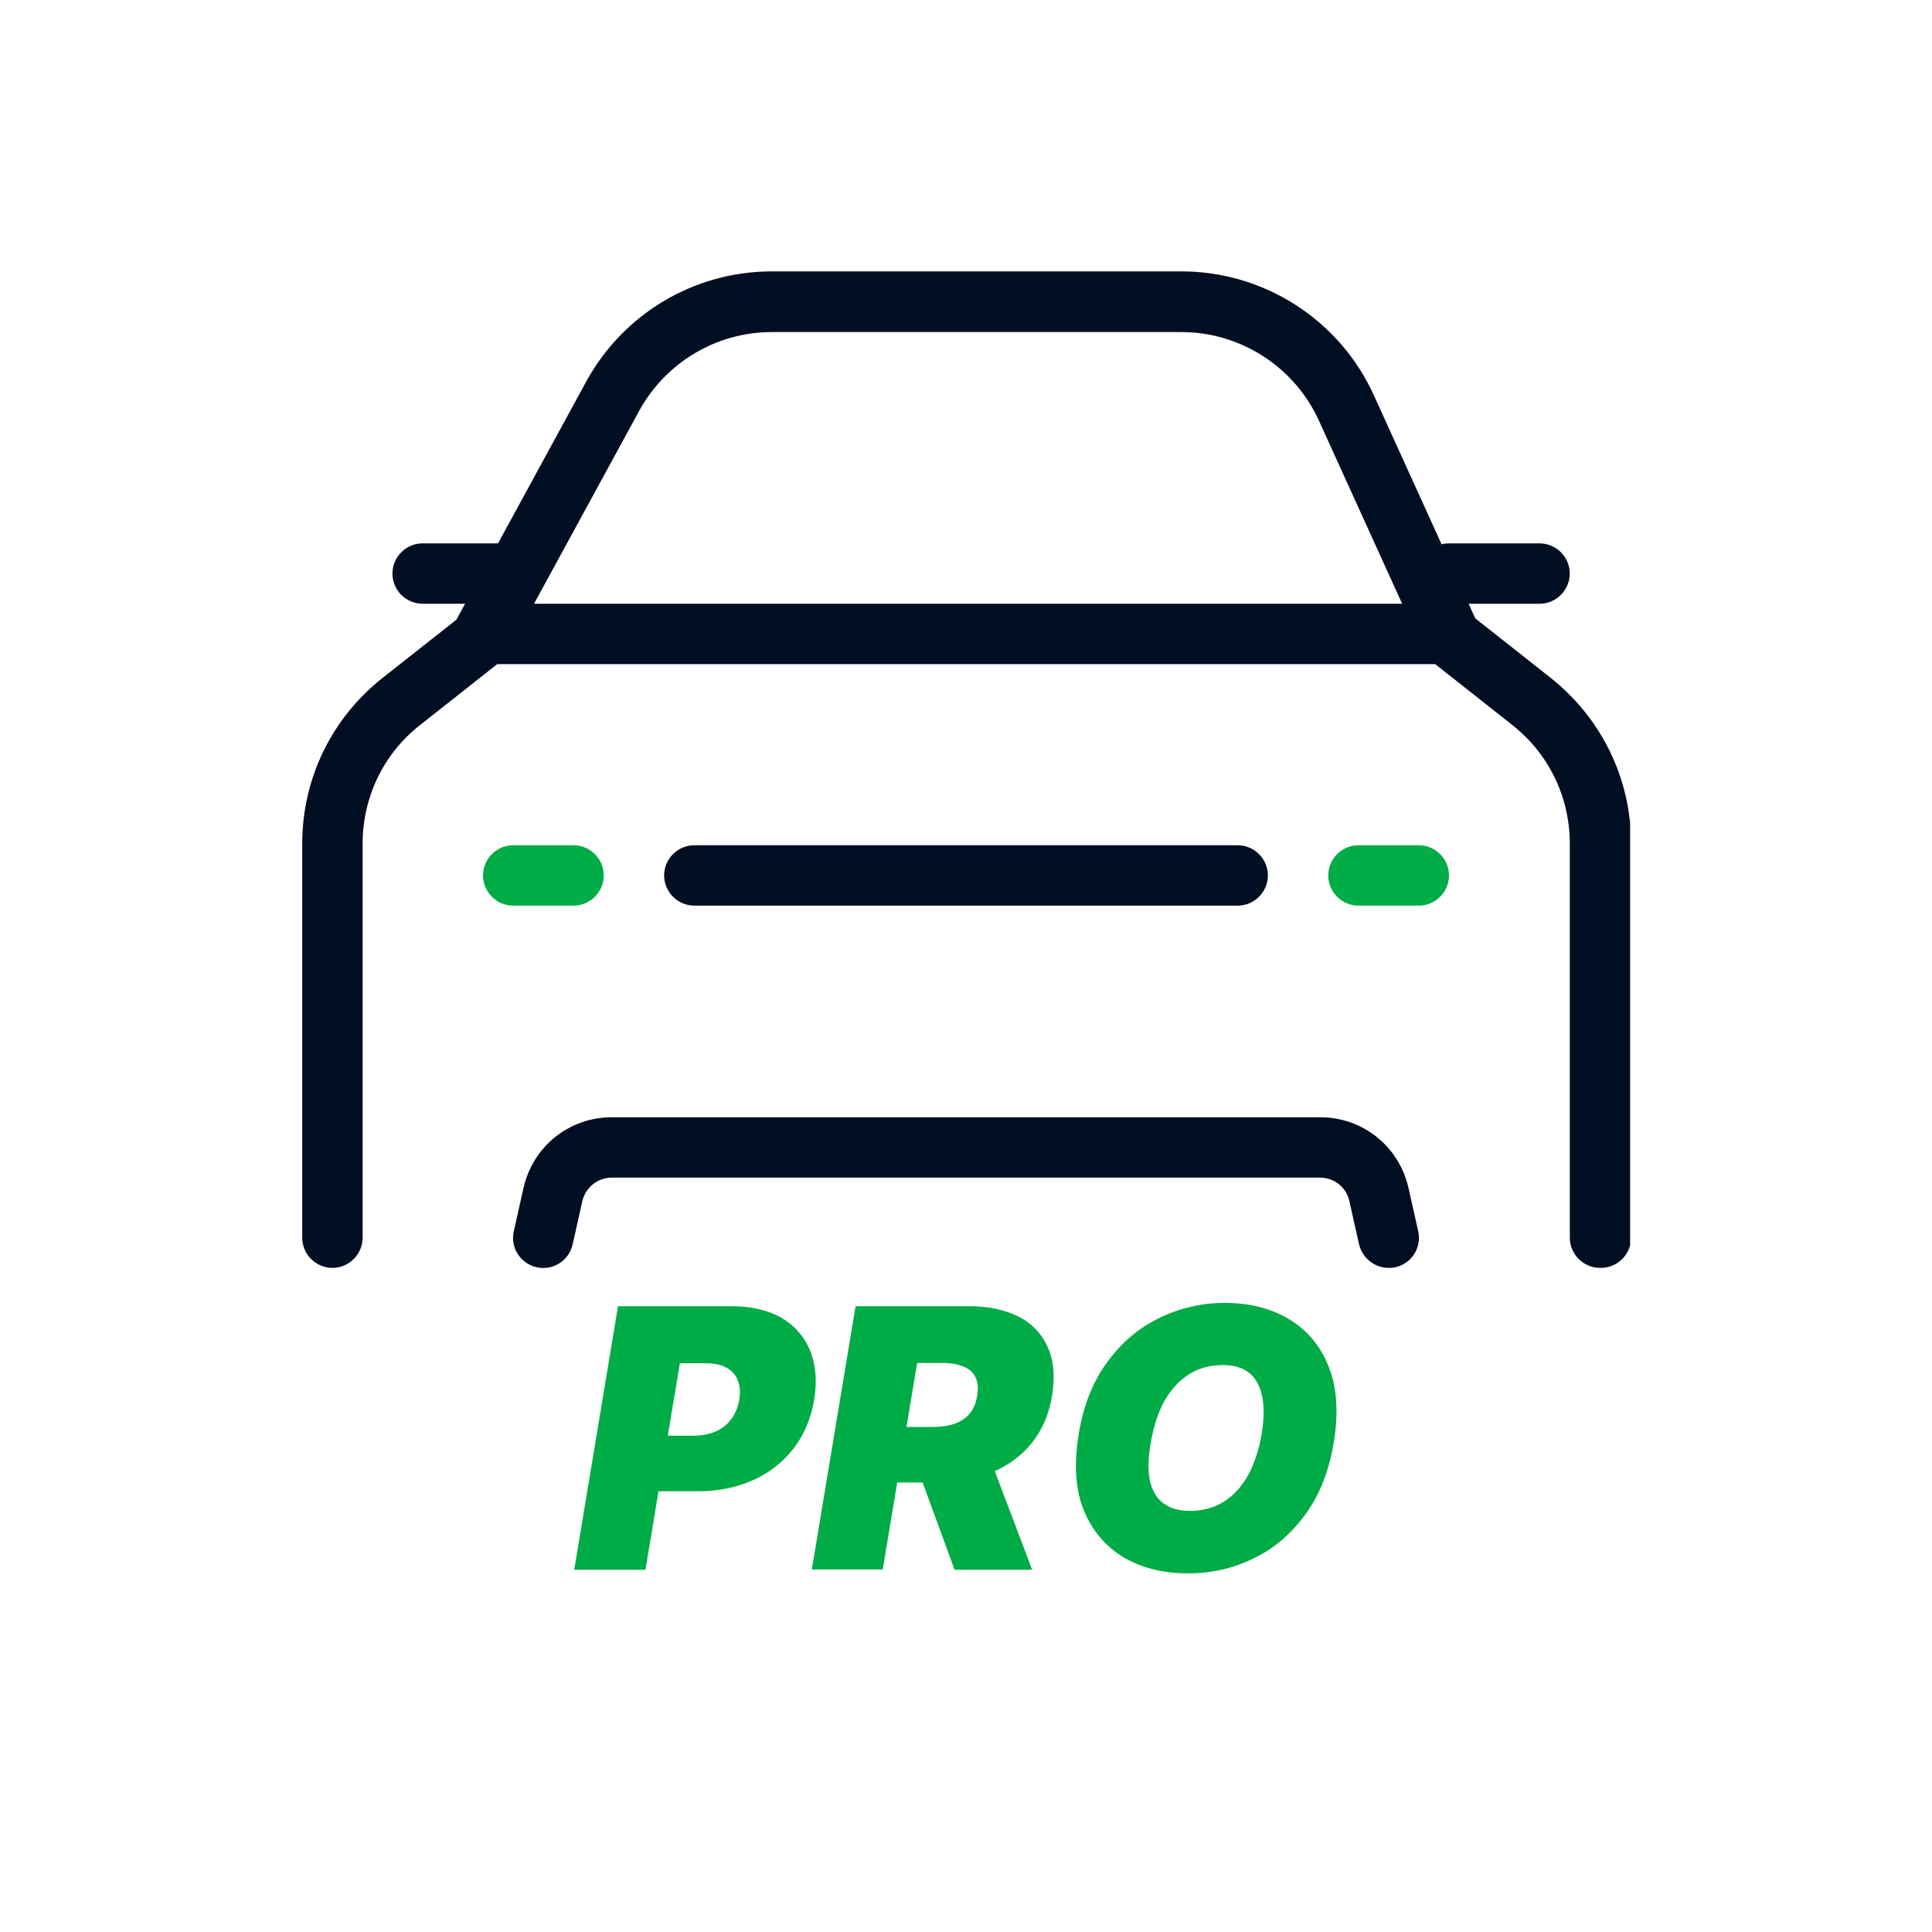
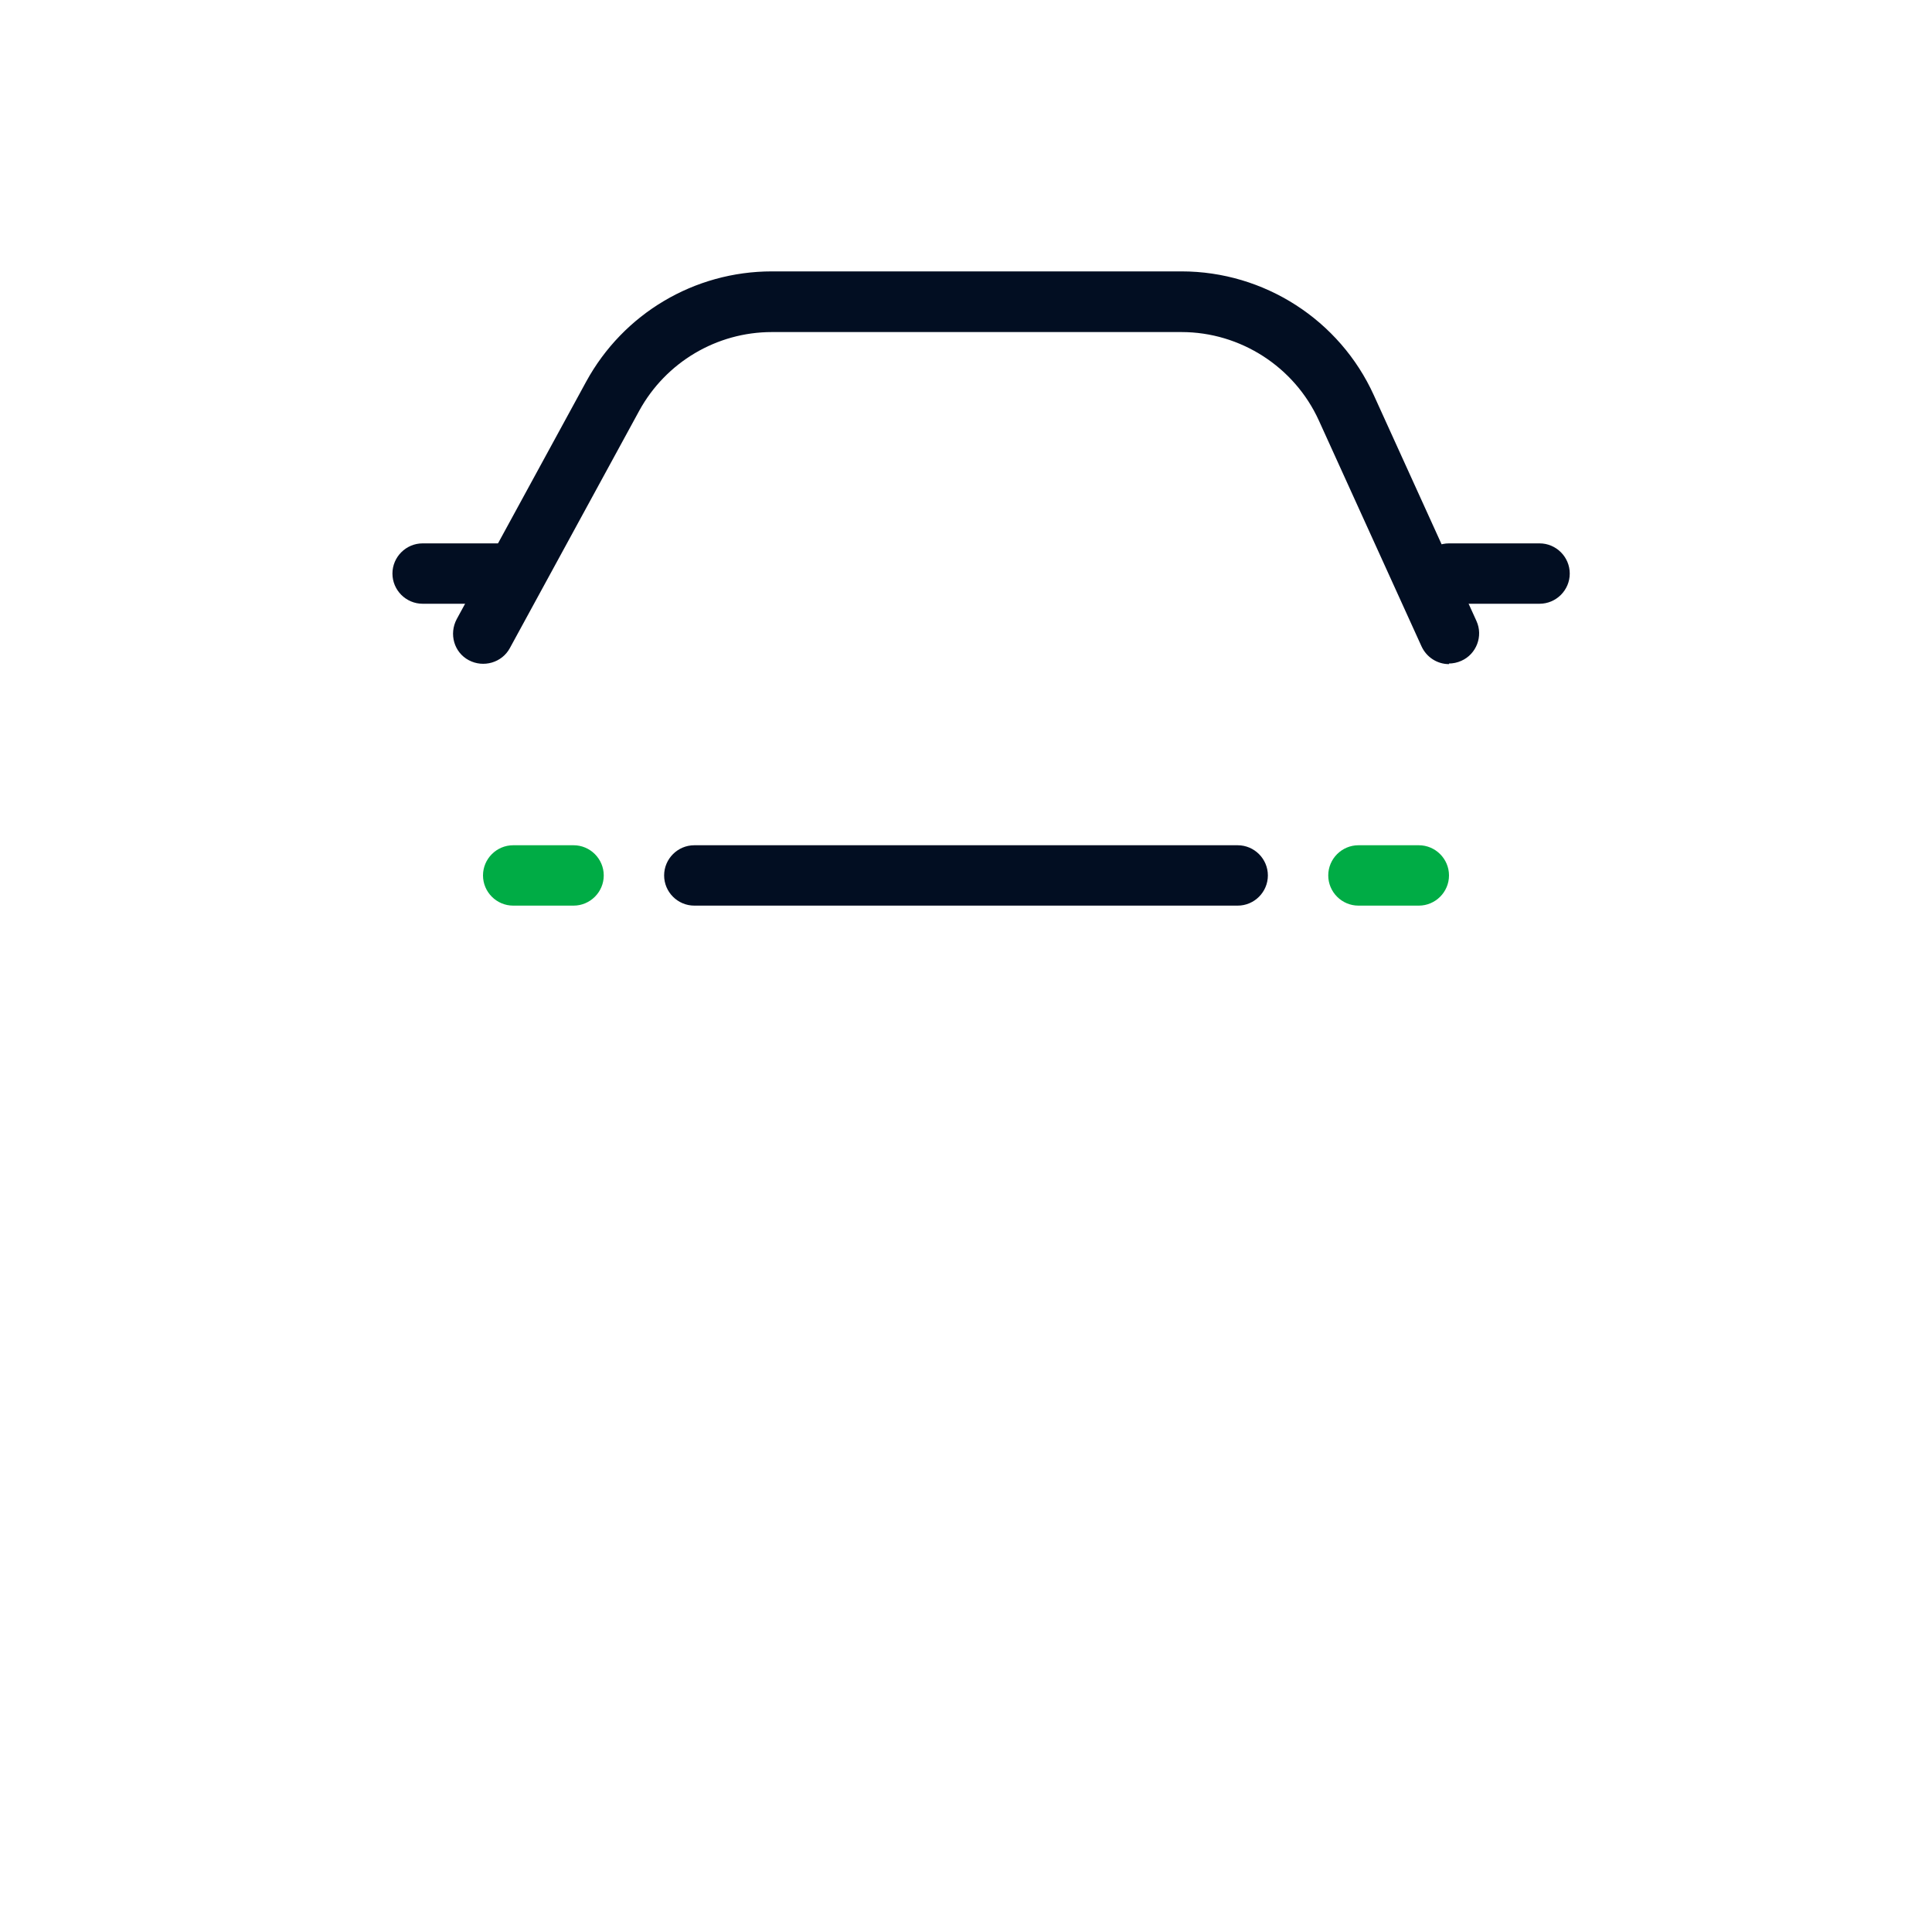
<svg xmlns="http://www.w3.org/2000/svg" width="64" height="64" viewBox="0 0 64 64" fill="none">
  <g clip-path="url(#clip0_958_43397)">
-     <path d="M19.022 52L20.472 43.27H24.242C24.892 43.27 25.432 43.4 25.882 43.65C26.322 43.91 26.642 44.27 26.832 44.73C27.022 45.19 27.072 45.73 26.972 46.35C26.872 46.98 26.642 47.52 26.292 47.98C25.942 48.43 25.492 48.79 24.952 49.03C24.412 49.27 23.812 49.4 23.132 49.4H20.882L21.192 47.56H22.962C23.242 47.56 23.492 47.51 23.712 47.42C23.932 47.32 24.102 47.18 24.232 47C24.362 46.82 24.452 46.6 24.492 46.35C24.532 46.1 24.512 45.89 24.432 45.71C24.362 45.53 24.232 45.39 24.052 45.3C23.872 45.2 23.642 45.16 23.362 45.16H22.522L21.382 52H19.012H19.022ZM26.892 52L28.342 43.27H32.112C32.762 43.27 33.302 43.39 33.752 43.62C34.202 43.85 34.522 44.2 34.712 44.64C34.912 45.08 34.952 45.61 34.852 46.23C34.752 46.85 34.522 47.38 34.172 47.81C33.822 48.24 33.382 48.56 32.842 48.78C32.312 49 31.712 49.11 31.042 49.11H28.792L29.102 47.27H30.872C31.152 47.27 31.392 47.24 31.602 47.17C31.812 47.1 31.982 46.99 32.112 46.84C32.242 46.69 32.332 46.48 32.372 46.23C32.412 45.98 32.392 45.78 32.312 45.62C32.232 45.46 32.102 45.34 31.912 45.27C31.732 45.19 31.502 45.15 31.222 45.15H30.382L29.242 51.99H26.872L26.892 52ZM32.672 47.99L34.192 52H31.622L30.152 47.99H32.672ZM44.182 47.79C44.022 48.74 43.712 49.53 43.232 50.18C42.762 50.82 42.192 51.31 41.512 51.63C40.842 51.96 40.122 52.12 39.352 52.12C38.532 52.12 37.822 51.94 37.222 51.59C36.622 51.23 36.182 50.71 35.902 50.03C35.622 49.35 35.572 48.51 35.732 47.52C35.882 46.57 36.202 45.77 36.672 45.13C37.142 44.48 37.722 43.99 38.402 43.66C39.082 43.33 39.802 43.16 40.582 43.16C41.392 43.16 42.102 43.34 42.702 43.7C43.302 44.06 43.742 44.58 44.012 45.27C44.292 45.96 44.342 46.8 44.182 47.8V47.79ZM41.792 47.52C41.872 47.02 41.882 46.6 41.812 46.26C41.742 45.92 41.602 45.66 41.382 45.48C41.162 45.3 40.872 45.22 40.502 45.22C40.082 45.22 39.712 45.32 39.382 45.53C39.062 45.73 38.792 46.03 38.572 46.41C38.362 46.79 38.212 47.26 38.122 47.79C38.032 48.3 38.022 48.72 38.092 49.05C38.172 49.39 38.322 49.64 38.542 49.8C38.772 49.97 39.062 50.05 39.432 50.05C39.842 50.05 40.212 49.95 40.532 49.75C40.852 49.55 41.122 49.26 41.332 48.89C41.542 48.51 41.702 48.05 41.792 47.51V47.52Z" fill="#00AC45" />
-     <path d="M53.002 42C52.452 42 52.002 41.55 52.002 41V27.95C52.002 26.41 51.312 24.98 50.102 24.02L47.542 22H16.472L13.912 24.02C12.702 24.97 12.012 26.41 12.012 27.95V41C12.012 41.55 11.562 42 11.012 42C10.462 42 10.012 41.55 10.012 41V27.95C10.012 25.79 10.982 23.79 12.682 22.45L15.522 20.21C15.702 20.07 15.912 20 16.142 20H47.902C48.122 20 48.342 20.08 48.522 20.21L51.362 22.45C53.052 23.79 54.032 25.79 54.032 27.95V41C54.032 41.55 53.582 42 53.032 42H53.002Z" fill="#020E22" />
    <path d="M17 20H14C13.45 20 13 19.55 13 19C13 18.45 13.45 18 14 18H17C17.55 18 18 18.45 18 19C18 19.55 17.55 20 17 20Z" fill="#020E22" />
    <path d="M51 20H48C47.45 20 47 19.55 47 19C47 18.45 47.45 18 48 18H51C51.55 18 52 18.45 52 19C52 19.55 51.55 20 51 20Z" fill="#020E22" />
    <path d="M47.999 22C47.619 22 47.259 21.78 47.089 21.41L43.689 13.93C42.879 12.15 41.089 11 39.139 11H25.569C23.739 11 22.059 12 21.179 13.6L16.889 21.47C16.629 21.95 16.019 22.13 15.529 21.87C15.039 21.61 14.869 21 15.129 20.51L19.419 12.64C20.649 10.39 22.999 8.99 25.569 8.99H39.139C41.879 8.99 44.379 10.6 45.509 13.09L48.909 20.57C49.139 21.07 48.909 21.67 48.409 21.89C48.279 21.95 48.129 21.98 47.999 21.98V22Z" fill="#020E22" />
    <path d="M41 30H23C22.45 30 22 29.55 22 29C22 28.45 22.45 28 23 28H41C41.55 28 42 28.45 42 29C42 29.55 41.55 30 41 30Z" fill="#020E22" />
    <path d="M19 30H17C16.45 30 16 29.55 16 29C16 28.45 16.45 28 17 28H19C19.55 28 20 28.45 20 29C20 29.55 19.55 30 19 30Z" fill="#00AC45" />
    <path d="M47 30H45C44.45 30 44 29.55 44 29C44 28.45 44.45 28 45 28H47C47.55 28 48 28.45 48 29C48 29.55 47.55 30 47 30Z" fill="#00AC45" />
-     <path d="M46 42C45.54 42 45.13 41.68 45.02 41.22L44.7 39.79C44.6 39.33 44.2 39.01 43.72 39.01H20.27C19.8 39.01 19.4 39.33 19.29 39.79L18.97 41.22C18.85 41.76 18.32 42.1 17.78 41.98C17.24 41.86 16.9 41.33 17.02 40.79L17.34 39.36C17.65 37.98 18.85 37.01 20.27 37.01H43.73C45.15 37.01 46.35 37.98 46.66 39.36L46.98 40.79C47.1 41.33 46.76 41.86 46.22 41.98C46.15 42 46.07 42 46 42Z" fill="#020E22" />
  </g>
  <defs>
    <clipPath id="clip0_958_43397">
      <rect width="44" height="43.12" fill="white" transform="translate(10 9)" />
    </clipPath>
  </defs>
</svg>